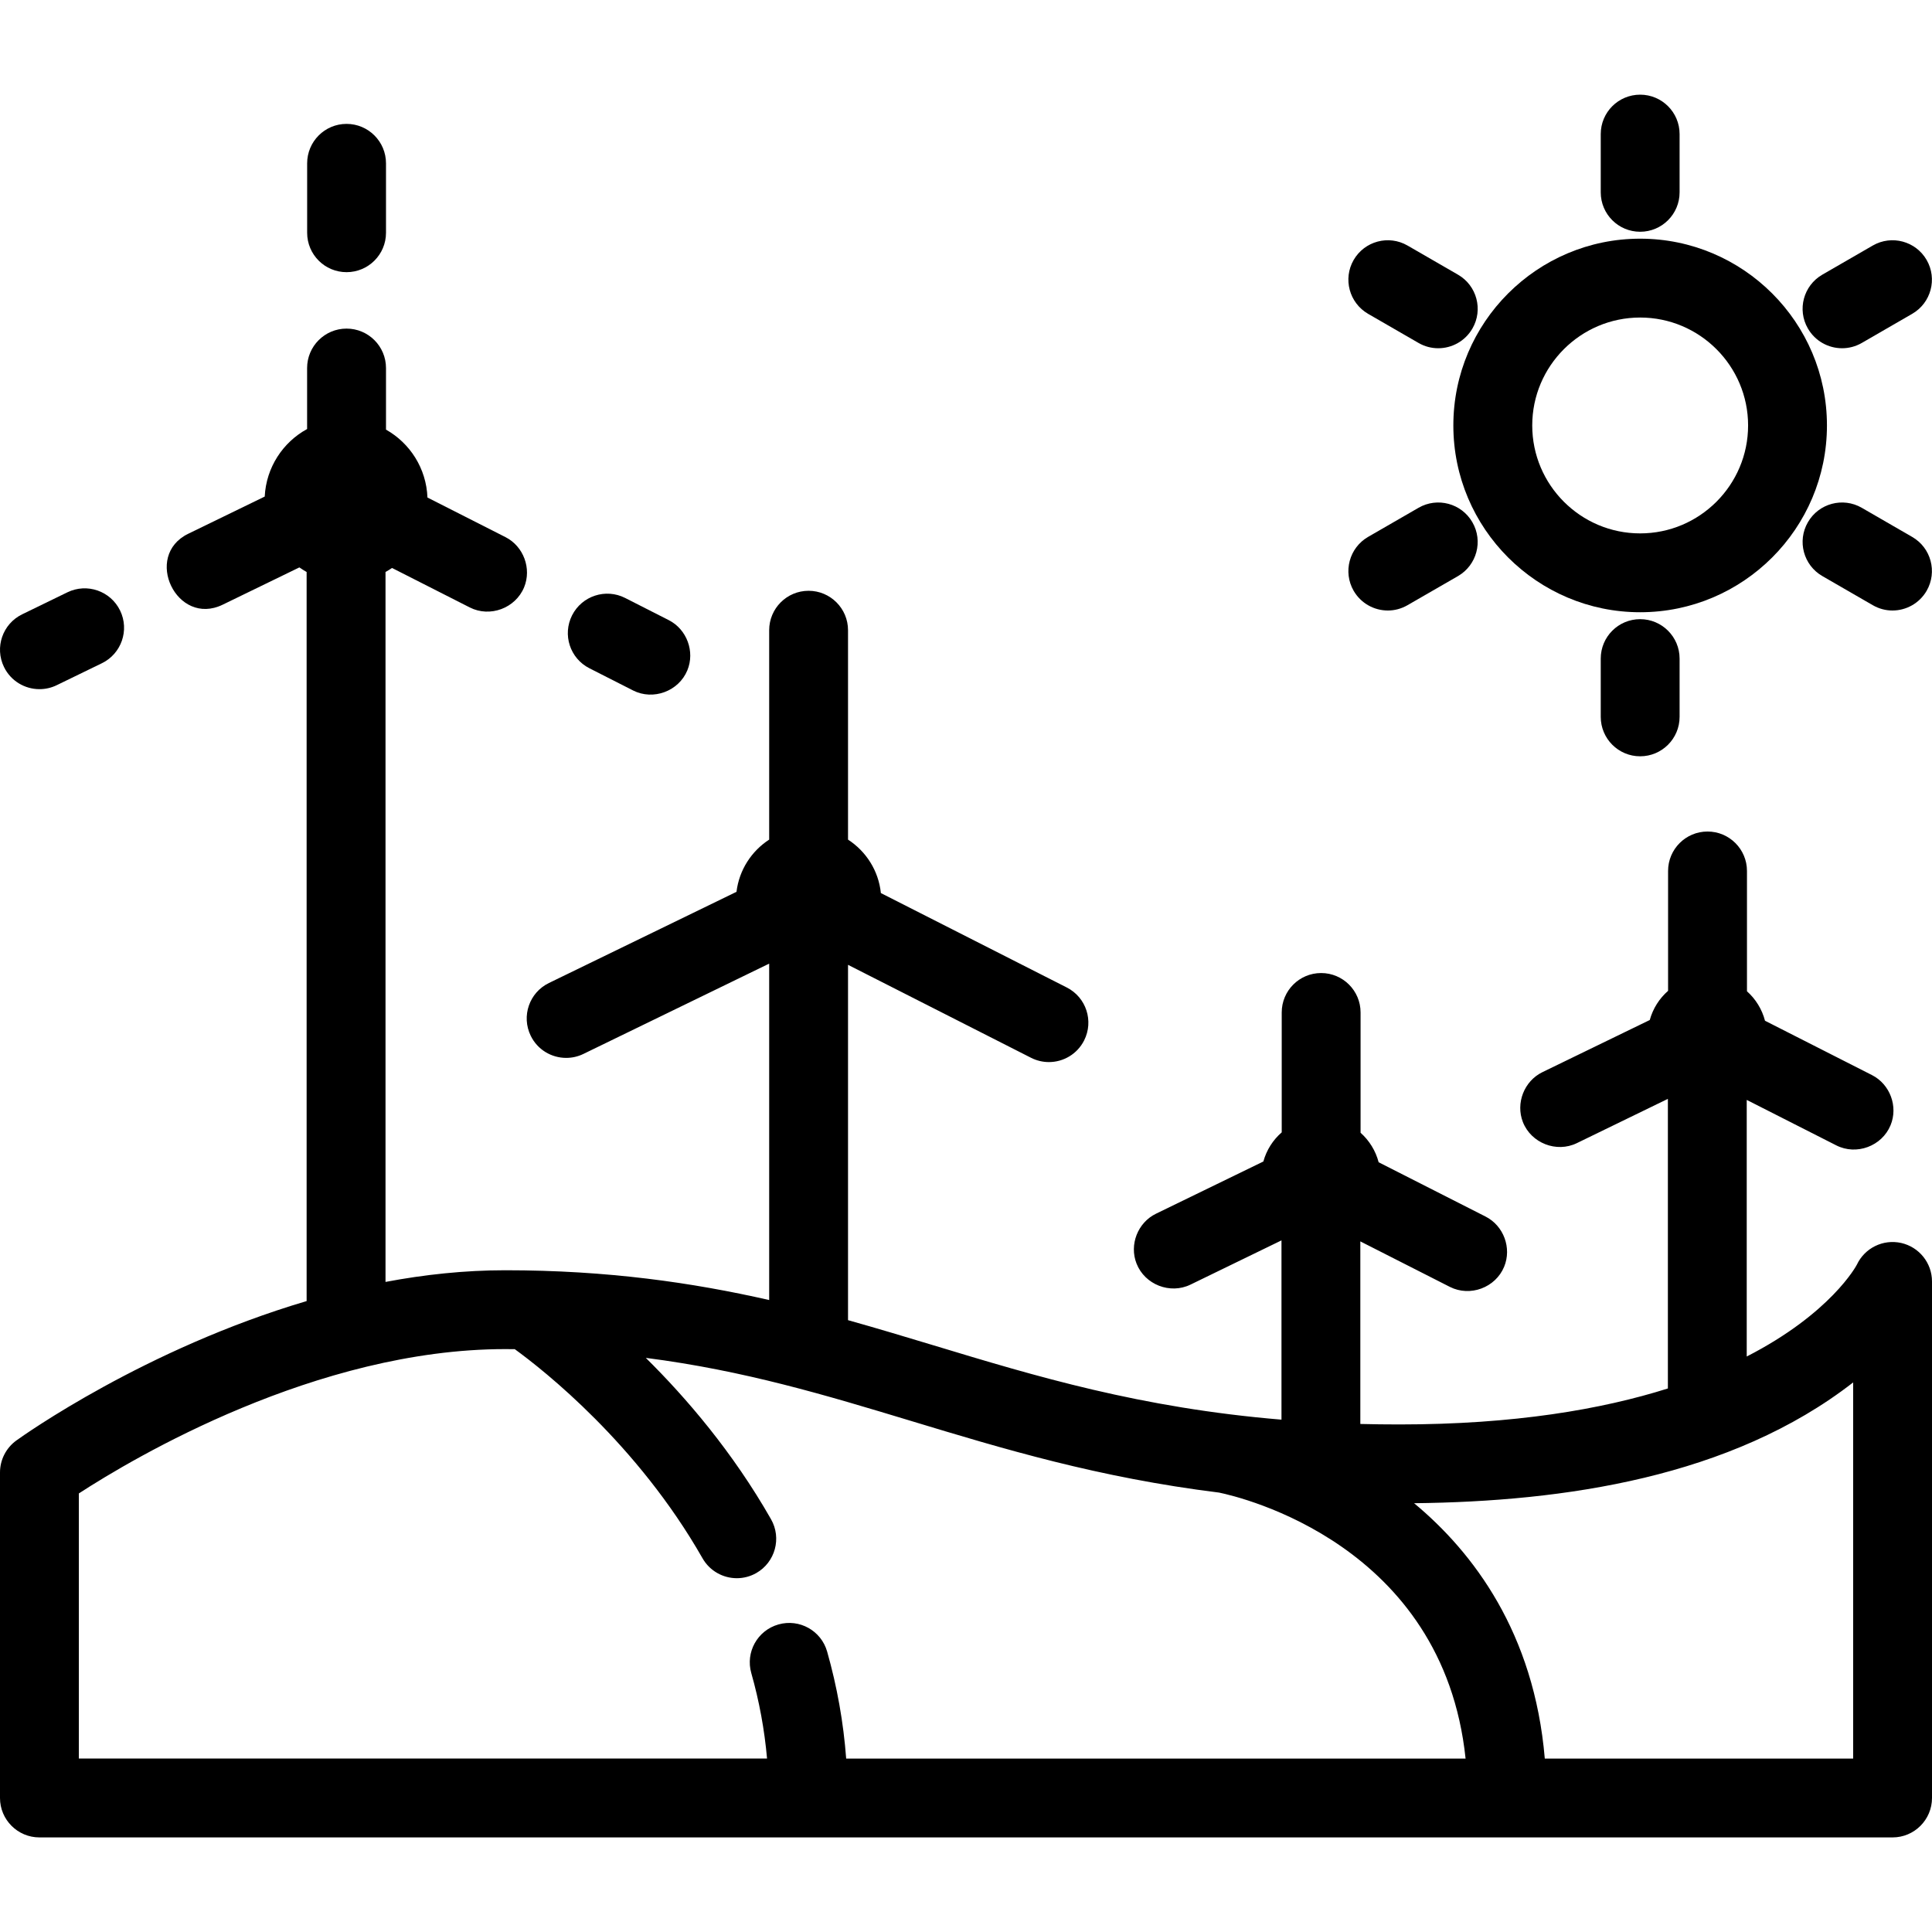
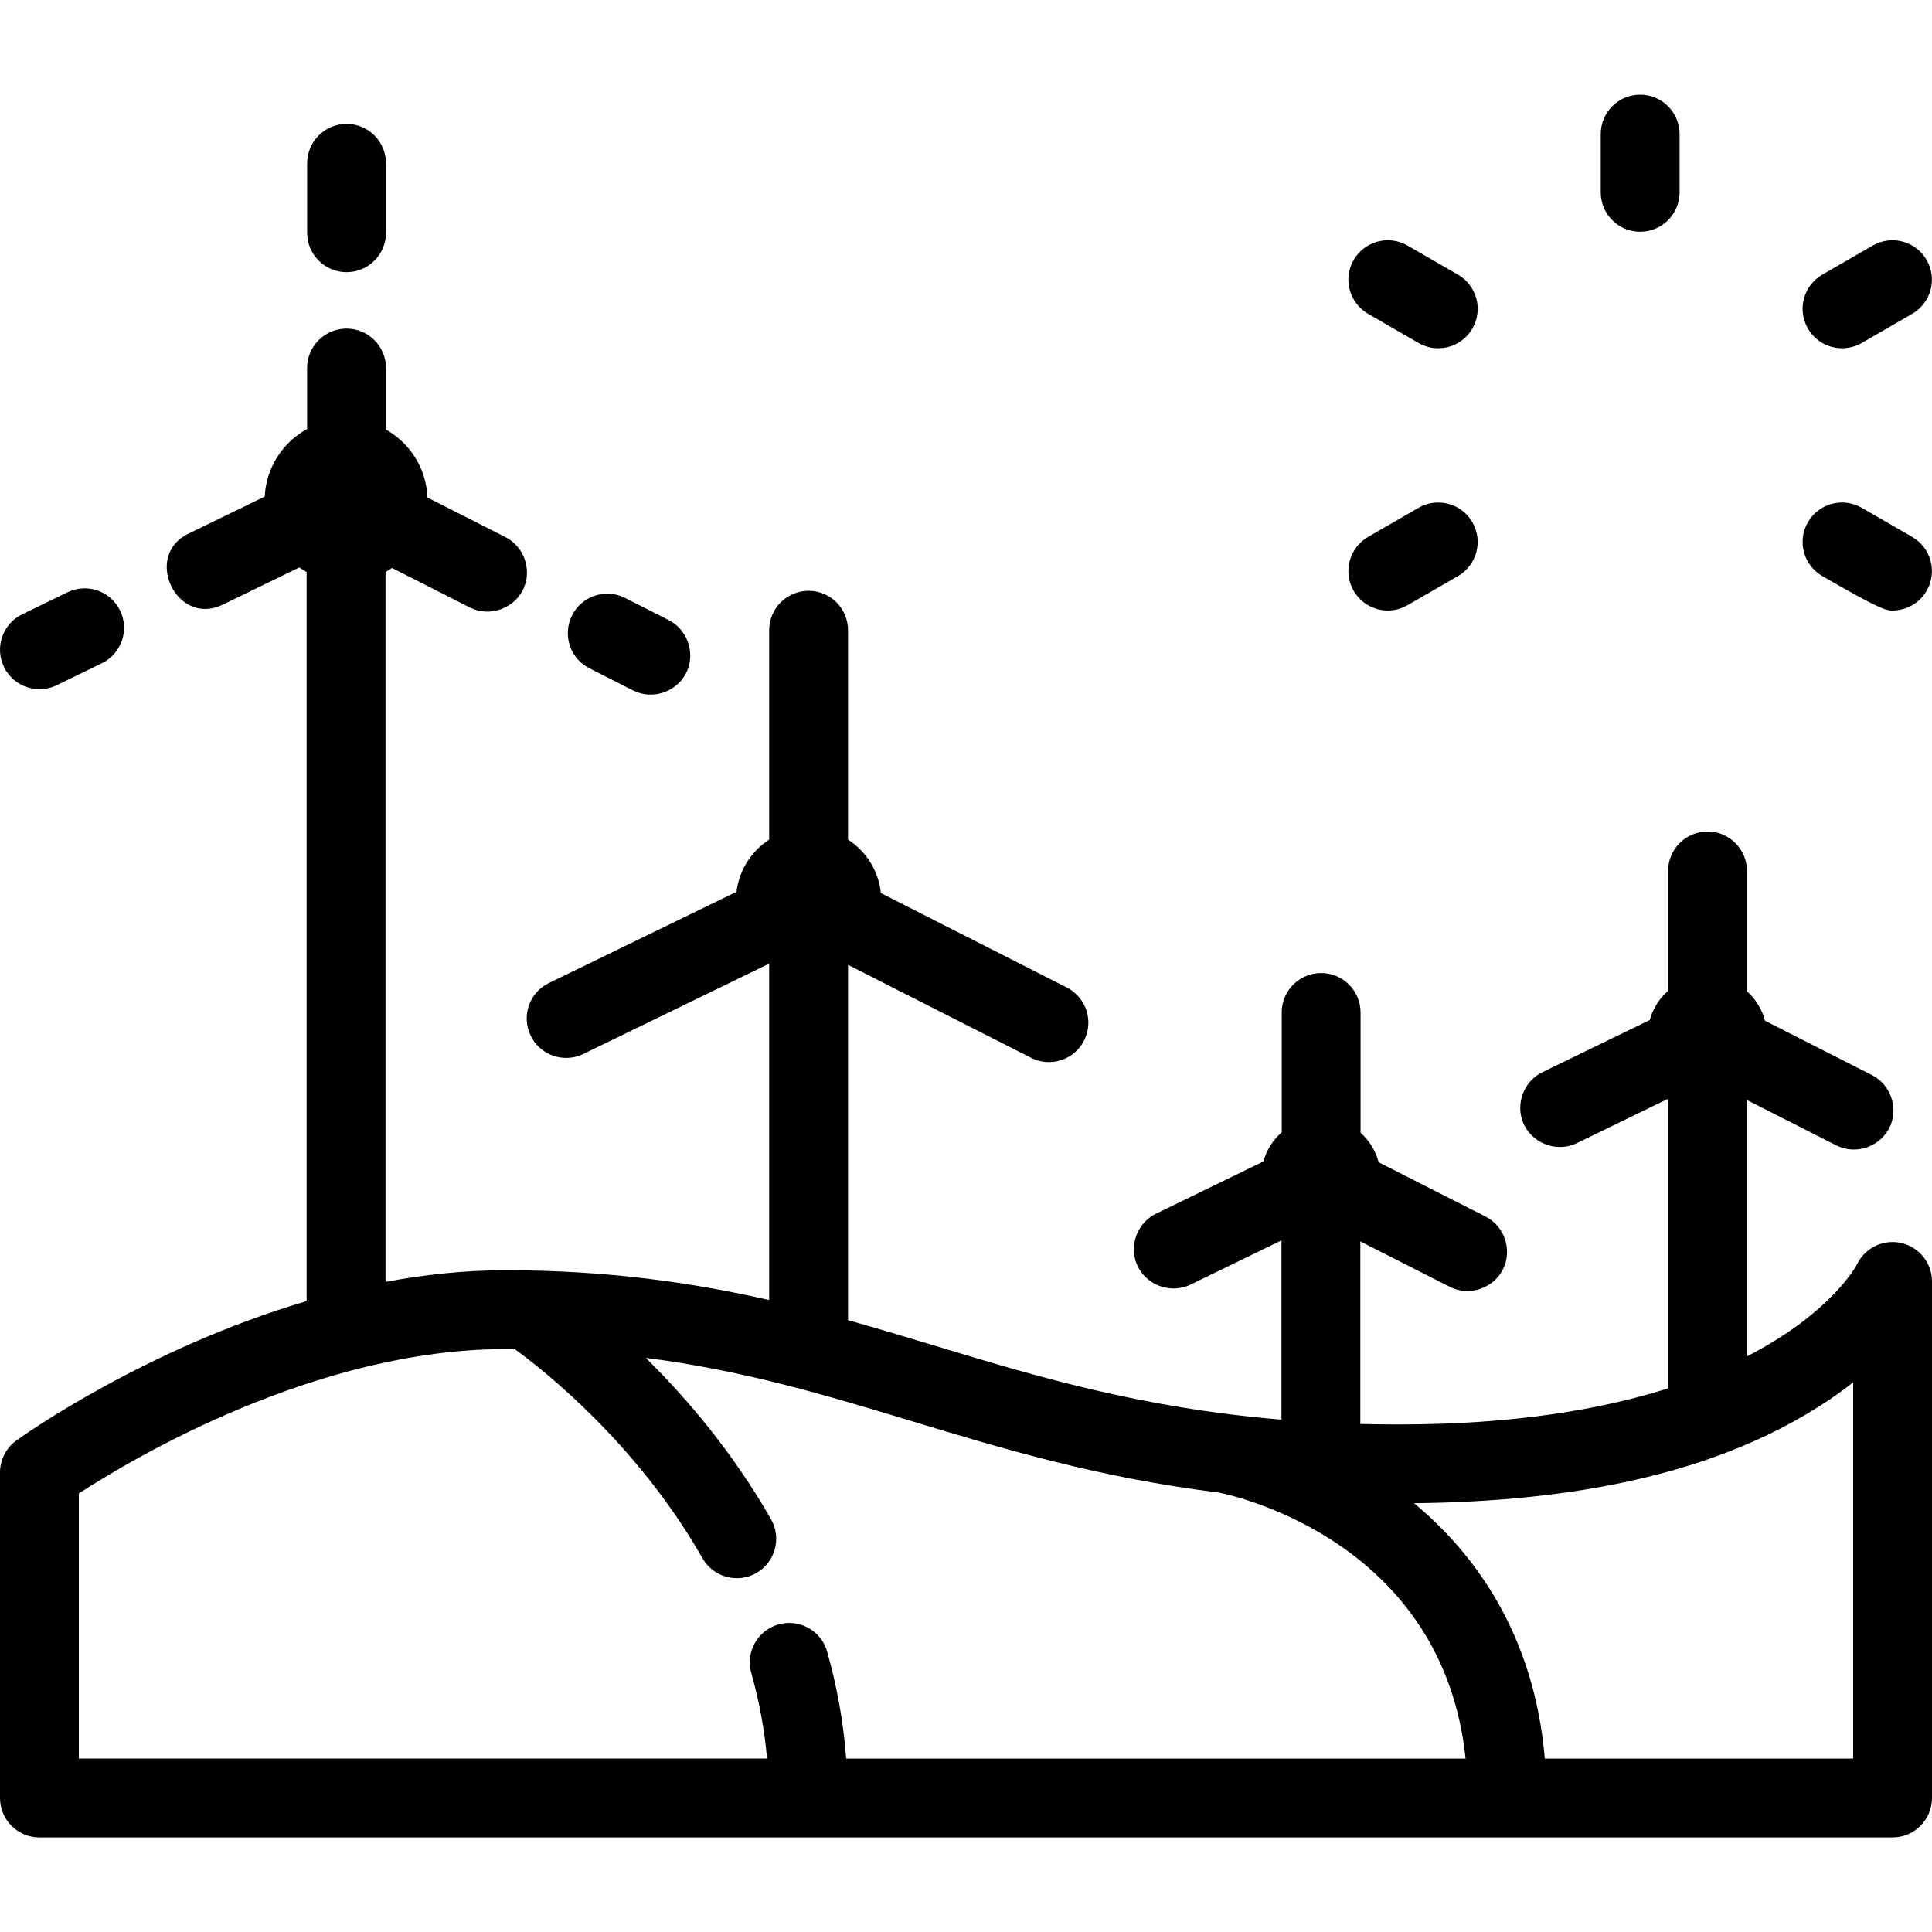
<svg xmlns="http://www.w3.org/2000/svg" width="48" height="48" viewBox="0 0 48 48" fill="none">
  <g clip-path="url(#clip0_1345_93518)">
    <path d="M47.233 30.881C47.681 30.98 46.785 30.78 47.233 30.881V30.881Z" fill="black" />
    <path d="M47.233 30.881C46.785 30.781 46.328 31.006 46.133 31.421C46.123 31.443 45.488 32.631 43.397 33.702V27.327L45.621 28.456C46.123 28.712 46.755 28.477 46.97 27.957C47.163 27.491 46.958 26.938 46.508 26.71L43.851 25.36C43.776 25.073 43.618 24.82 43.403 24.628V21.639C43.403 21.098 42.964 20.659 42.423 20.659C41.882 20.659 41.443 21.098 41.443 21.639V24.617C41.227 24.806 41.066 25.057 40.988 25.342L38.32 26.638C37.867 26.859 37.652 27.408 37.836 27.878C38.042 28.401 38.67 28.647 39.176 28.401L41.438 27.301V34.496C39.795 35.015 37.621 35.39 34.765 35.39C34.435 35.39 34.113 35.386 33.797 35.378V30.842L36.021 31.972C36.524 32.227 37.155 31.992 37.37 31.472C37.563 31.006 37.358 30.453 36.908 30.225L34.252 28.876C34.177 28.588 34.018 28.335 33.803 28.143V25.154C33.803 24.613 33.364 24.175 32.823 24.175C32.282 24.175 31.844 24.613 31.844 25.154V28.133C31.627 28.322 31.466 28.572 31.388 28.857L28.721 30.154C28.267 30.374 28.052 30.924 28.237 31.393C28.443 31.917 29.07 32.162 29.577 31.916L31.838 30.817V35.271C28.333 34.979 25.731 34.193 23.199 33.426C22.499 33.215 21.794 33.002 21.069 32.799V23.971L25.617 26.281C25.759 26.353 25.911 26.387 26.06 26.387C26.417 26.387 26.761 26.191 26.934 25.851C27.179 25.368 26.987 24.779 26.504 24.534L21.885 22.188C21.828 21.631 21.516 21.15 21.069 20.86V15.658C21.069 15.117 20.63 14.678 20.089 14.678C19.548 14.678 19.11 15.117 19.11 15.658V20.86C18.671 21.145 18.364 21.614 18.298 22.157L13.637 24.423C13.151 24.659 12.948 25.245 13.185 25.732C13.354 26.081 13.703 26.283 14.066 26.283C14.21 26.283 14.356 26.252 14.494 26.185L19.11 23.941V32.299C17.205 31.866 15.095 31.559 12.553 31.559C11.541 31.559 10.542 31.667 9.578 31.849V14.211C9.633 14.18 9.688 14.147 9.74 14.111L11.672 15.092C12.174 15.347 12.805 15.112 13.021 14.592C13.213 14.126 13.008 13.573 12.559 13.345L10.62 12.361C10.592 11.636 10.185 11.009 9.59 10.674V9.144C9.59 8.603 9.151 8.164 8.61 8.164C8.069 8.164 7.63 8.603 7.63 9.144V10.659C7.028 10.988 6.613 11.613 6.577 12.337L4.677 13.261C3.546 13.81 4.39 15.578 5.533 15.023L7.438 14.097C7.496 14.138 7.556 14.176 7.618 14.211V32.325C3.61 33.509 0.58 35.663 0.407 35.788C0.152 35.972 0 36.268 0 36.583V44.67C0 45.211 0.439 45.65 0.98 45.65H47.02C47.561 45.65 48 45.211 48 44.67V31.837C48 31.379 47.681 30.981 47.233 30.881ZM21.023 43.691C20.956 42.796 20.798 41.906 20.55 41.033C20.402 40.512 19.86 40.211 19.34 40.359C18.819 40.507 18.517 41.048 18.666 41.569C18.864 42.267 18.994 42.977 19.057 43.69H1.959V37.104C3.316 36.223 7.862 33.518 12.553 33.518C12.633 33.518 12.711 33.519 12.79 33.52C13.512 34.045 15.835 35.874 17.454 38.715C17.635 39.032 17.966 39.21 18.306 39.21C18.47 39.21 18.637 39.169 18.79 39.082C19.26 38.814 19.424 38.215 19.156 37.745C18.207 36.079 17.052 34.731 16.045 33.736C18.493 34.05 20.522 34.664 22.632 35.302C24.93 35.998 27.283 36.71 30.288 37.083C30.821 37.193 35.855 38.372 36.412 43.691H21.023V43.691ZM46.041 43.691H46.04H38.38C38.115 40.568 36.606 38.571 35.133 37.347C38.865 37.306 43.008 36.704 46.041 34.346V43.691Z" fill="black" />
    <path d="M2.984 15.169C2.747 14.682 2.161 14.479 1.674 14.716L0.552 15.262C0.065 15.498 -0.138 16.084 0.099 16.571C0.268 16.919 0.617 17.122 0.98 17.122C1.124 17.122 1.27 17.091 1.408 17.024L2.531 16.478C3.017 16.242 3.22 15.655 2.984 15.169Z" fill="black" />
    <path d="M16.615 15.407L15.531 14.856C15.049 14.611 14.459 14.804 14.214 15.286C13.969 15.769 14.161 16.358 14.644 16.603L15.728 17.154C16.23 17.409 16.862 17.174 17.077 16.654C17.27 16.188 17.064 15.635 16.615 15.407Z" fill="black" />
    <path d="M8.61 3.078C8.069 3.078 7.631 3.517 7.631 4.058V5.783C7.631 6.324 8.069 6.762 8.61 6.762C9.151 6.762 9.59 6.324 9.59 5.783V4.058C9.59 3.517 9.151 3.078 8.61 3.078Z" fill="black" />
-     <path d="M40.749 5.93C38.19 5.93 36.108 8.011 36.108 10.57C36.108 13.13 38.19 15.211 40.749 15.211C43.308 15.211 45.39 13.13 45.39 10.57C45.39 8.011 43.308 5.93 40.749 5.93ZM40.749 13.252C39.27 13.252 38.068 12.049 38.068 10.57C38.068 9.092 39.27 7.889 40.749 7.889C42.228 7.889 43.431 9.092 43.431 10.57C43.431 12.049 42.228 13.252 40.749 13.252Z" fill="black" />
    <path d="M40.749 2.352C40.208 2.352 39.77 2.79 39.77 3.331V4.779C39.77 5.32 40.208 5.758 40.749 5.758C41.29 5.758 41.729 5.32 41.729 4.779V3.331C41.729 2.79 41.29 2.352 40.749 2.352Z" fill="black" />
-     <path d="M40.749 15.383C40.208 15.383 39.77 15.821 39.77 16.362V17.81C39.77 18.351 40.208 18.79 40.749 18.79C41.29 18.79 41.729 18.351 41.729 17.81V16.362C41.729 15.822 41.29 15.383 40.749 15.383Z" fill="black" />
    <path d="M47.867 6.459C47.596 5.99 46.997 5.83 46.529 6.1L45.275 6.824C44.806 7.095 44.646 7.694 44.917 8.162C45.098 8.476 45.427 8.652 45.766 8.652C45.932 8.652 46.1 8.61 46.255 8.521L47.508 7.797C47.977 7.526 48.137 6.927 47.867 6.459Z" fill="black" />
    <path d="M36.581 12.975C36.311 12.506 35.712 12.345 35.243 12.616L33.99 13.339C33.522 13.61 33.361 14.209 33.631 14.678C33.813 14.992 34.142 15.168 34.481 15.168C34.647 15.168 34.815 15.125 34.969 15.036L36.223 14.313C36.691 14.042 36.852 13.443 36.581 12.975Z" fill="black" />
    <path d="M36.223 6.824L34.969 6.1C34.501 5.83 33.902 5.99 33.631 6.459C33.361 6.927 33.522 7.526 33.99 7.797L35.244 8.521C35.398 8.61 35.566 8.652 35.733 8.652C36.071 8.652 36.4 8.476 36.582 8.162C36.852 7.694 36.692 7.094 36.223 6.824Z" fill="black" />
-     <path d="M47.508 13.34L46.255 12.616C45.786 12.345 45.187 12.506 44.917 12.974C44.646 13.443 44.807 14.042 45.275 14.312L46.529 15.036C46.683 15.125 46.851 15.168 47.017 15.168C47.356 15.168 47.685 14.992 47.867 14.678C48.137 14.209 47.977 13.61 47.508 13.34Z" fill="black" />
+     <path d="M47.508 13.34L46.255 12.616C45.786 12.345 45.187 12.506 44.917 12.974C44.646 13.443 44.807 14.042 45.275 14.312C46.683 15.125 46.851 15.168 47.017 15.168C47.356 15.168 47.685 14.992 47.867 14.678C48.137 14.209 47.977 13.61 47.508 13.34Z" fill="black" />
  </g>
  <defs>
    <clipPath id="clip0_1345_93518">
      <rect width="48" height="48" fill="white" />
    </clipPath>
  </defs>
</svg>